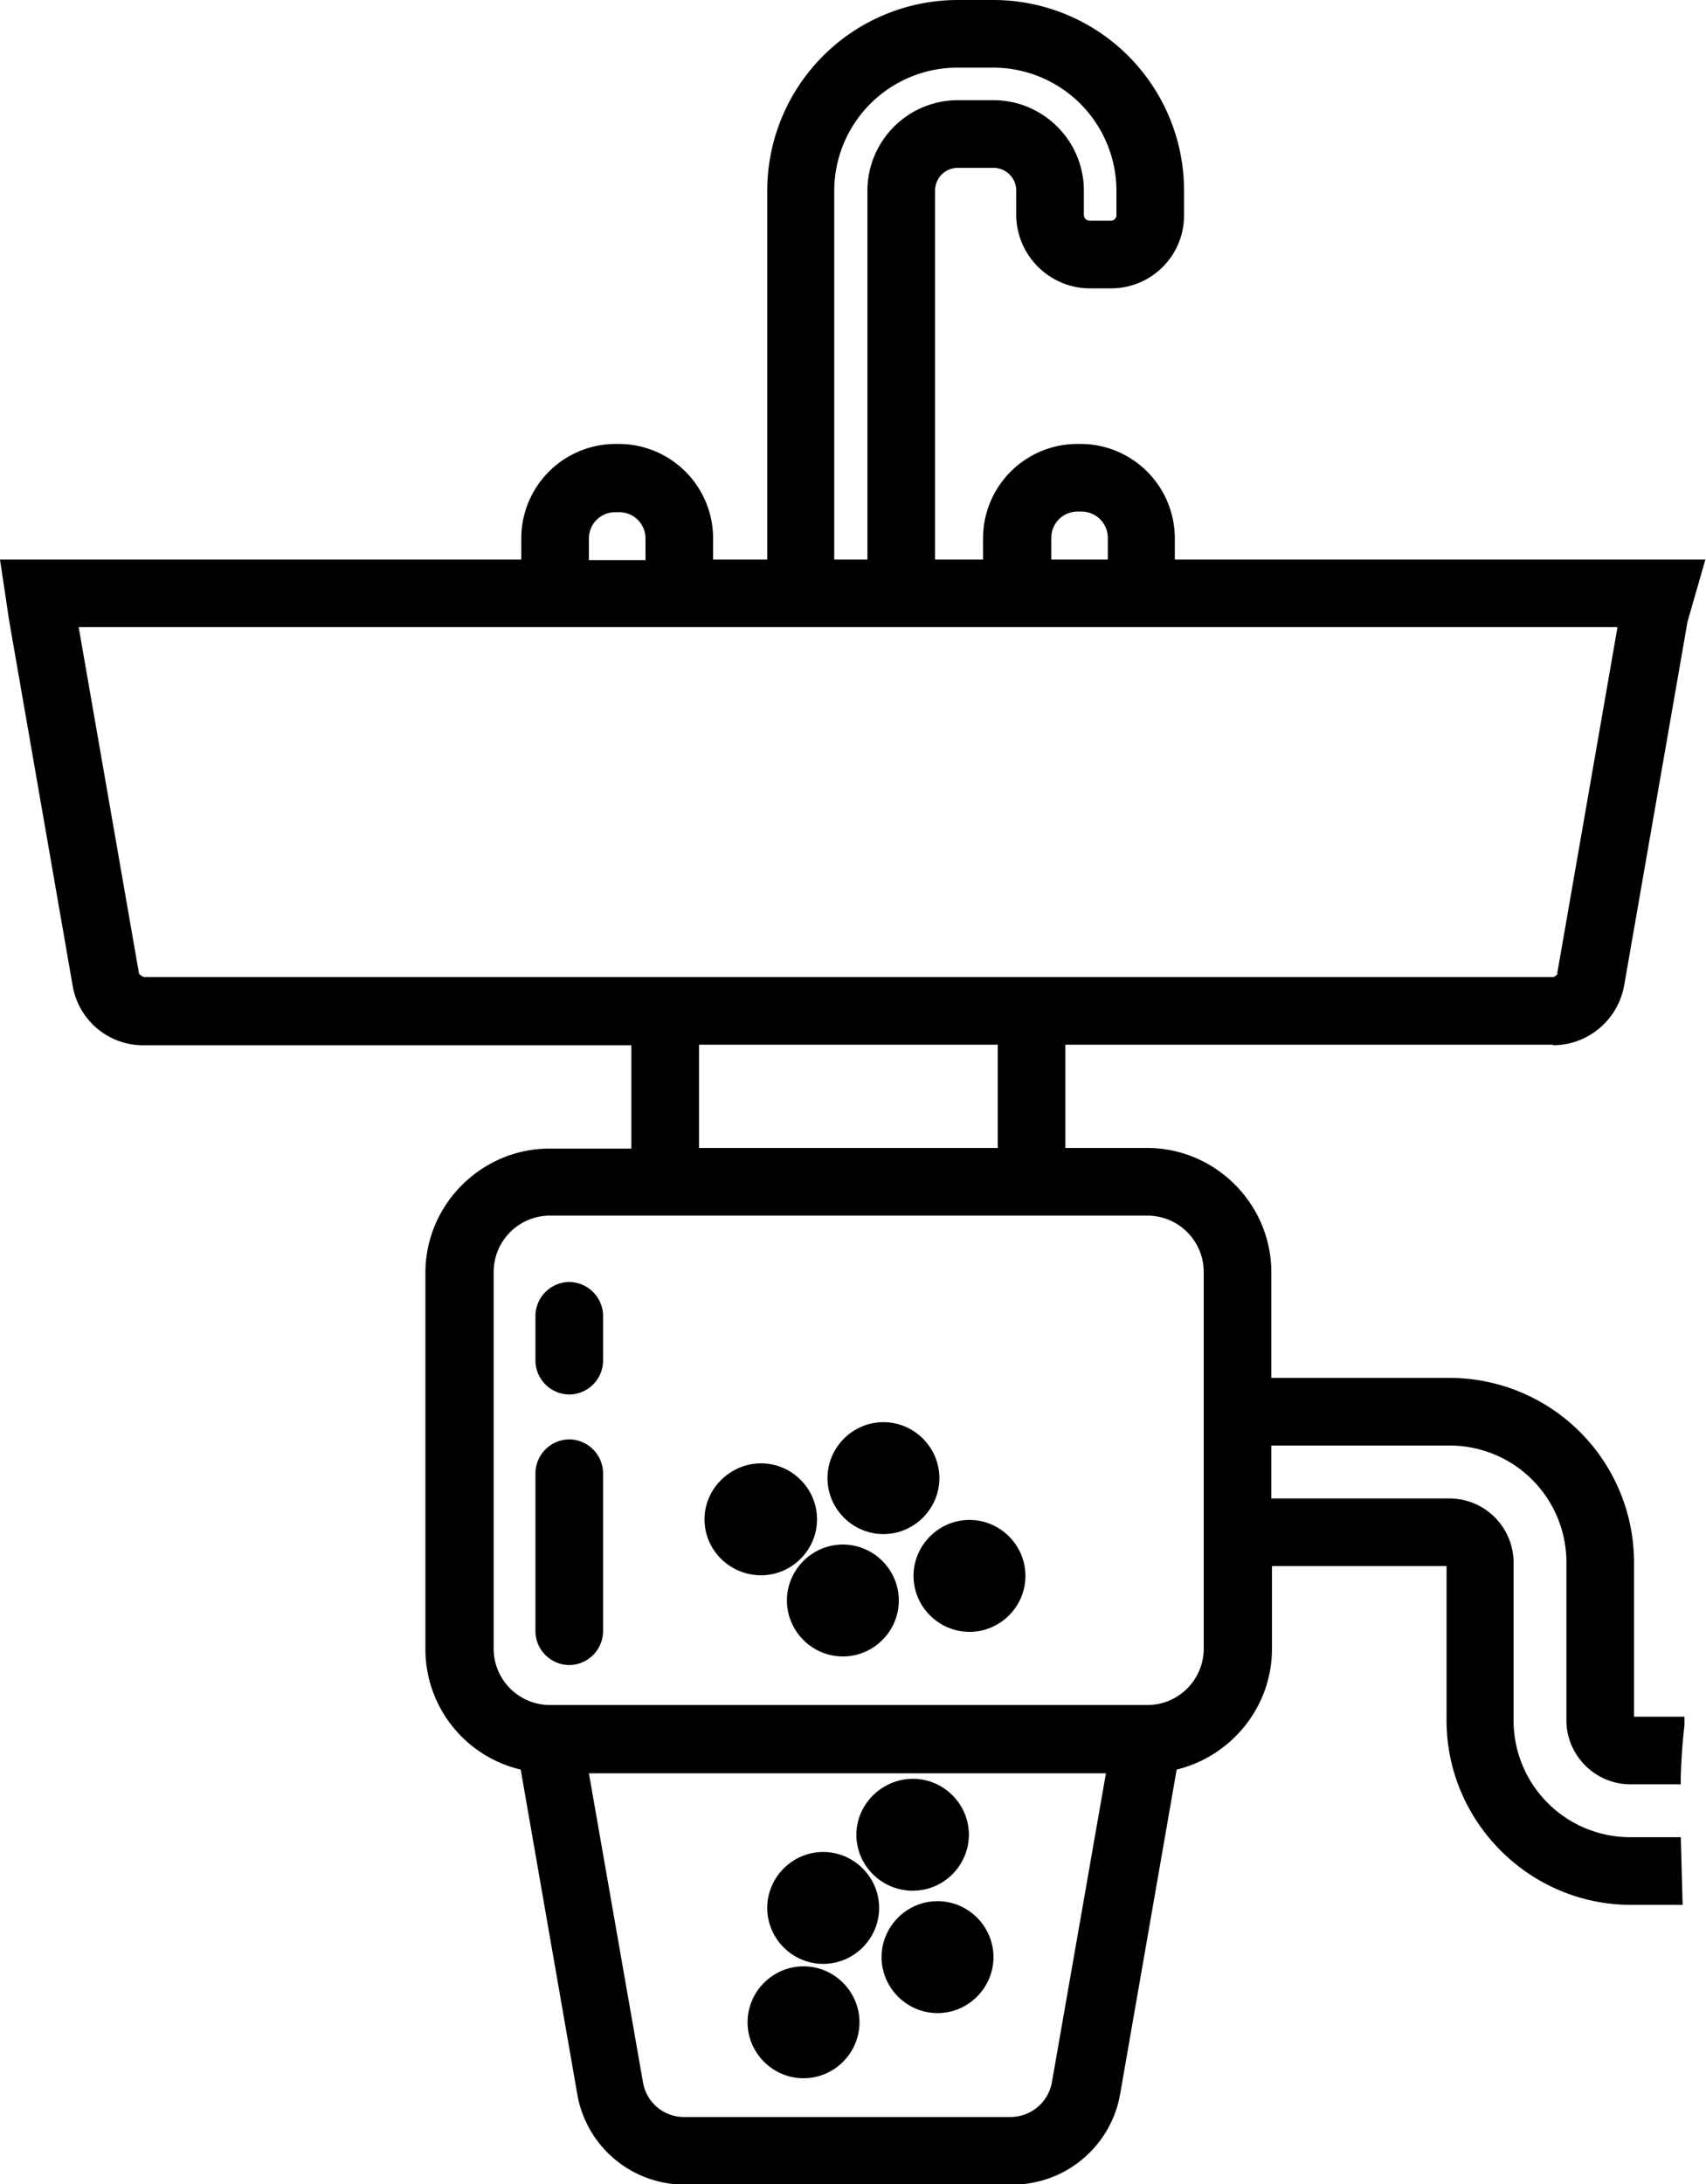
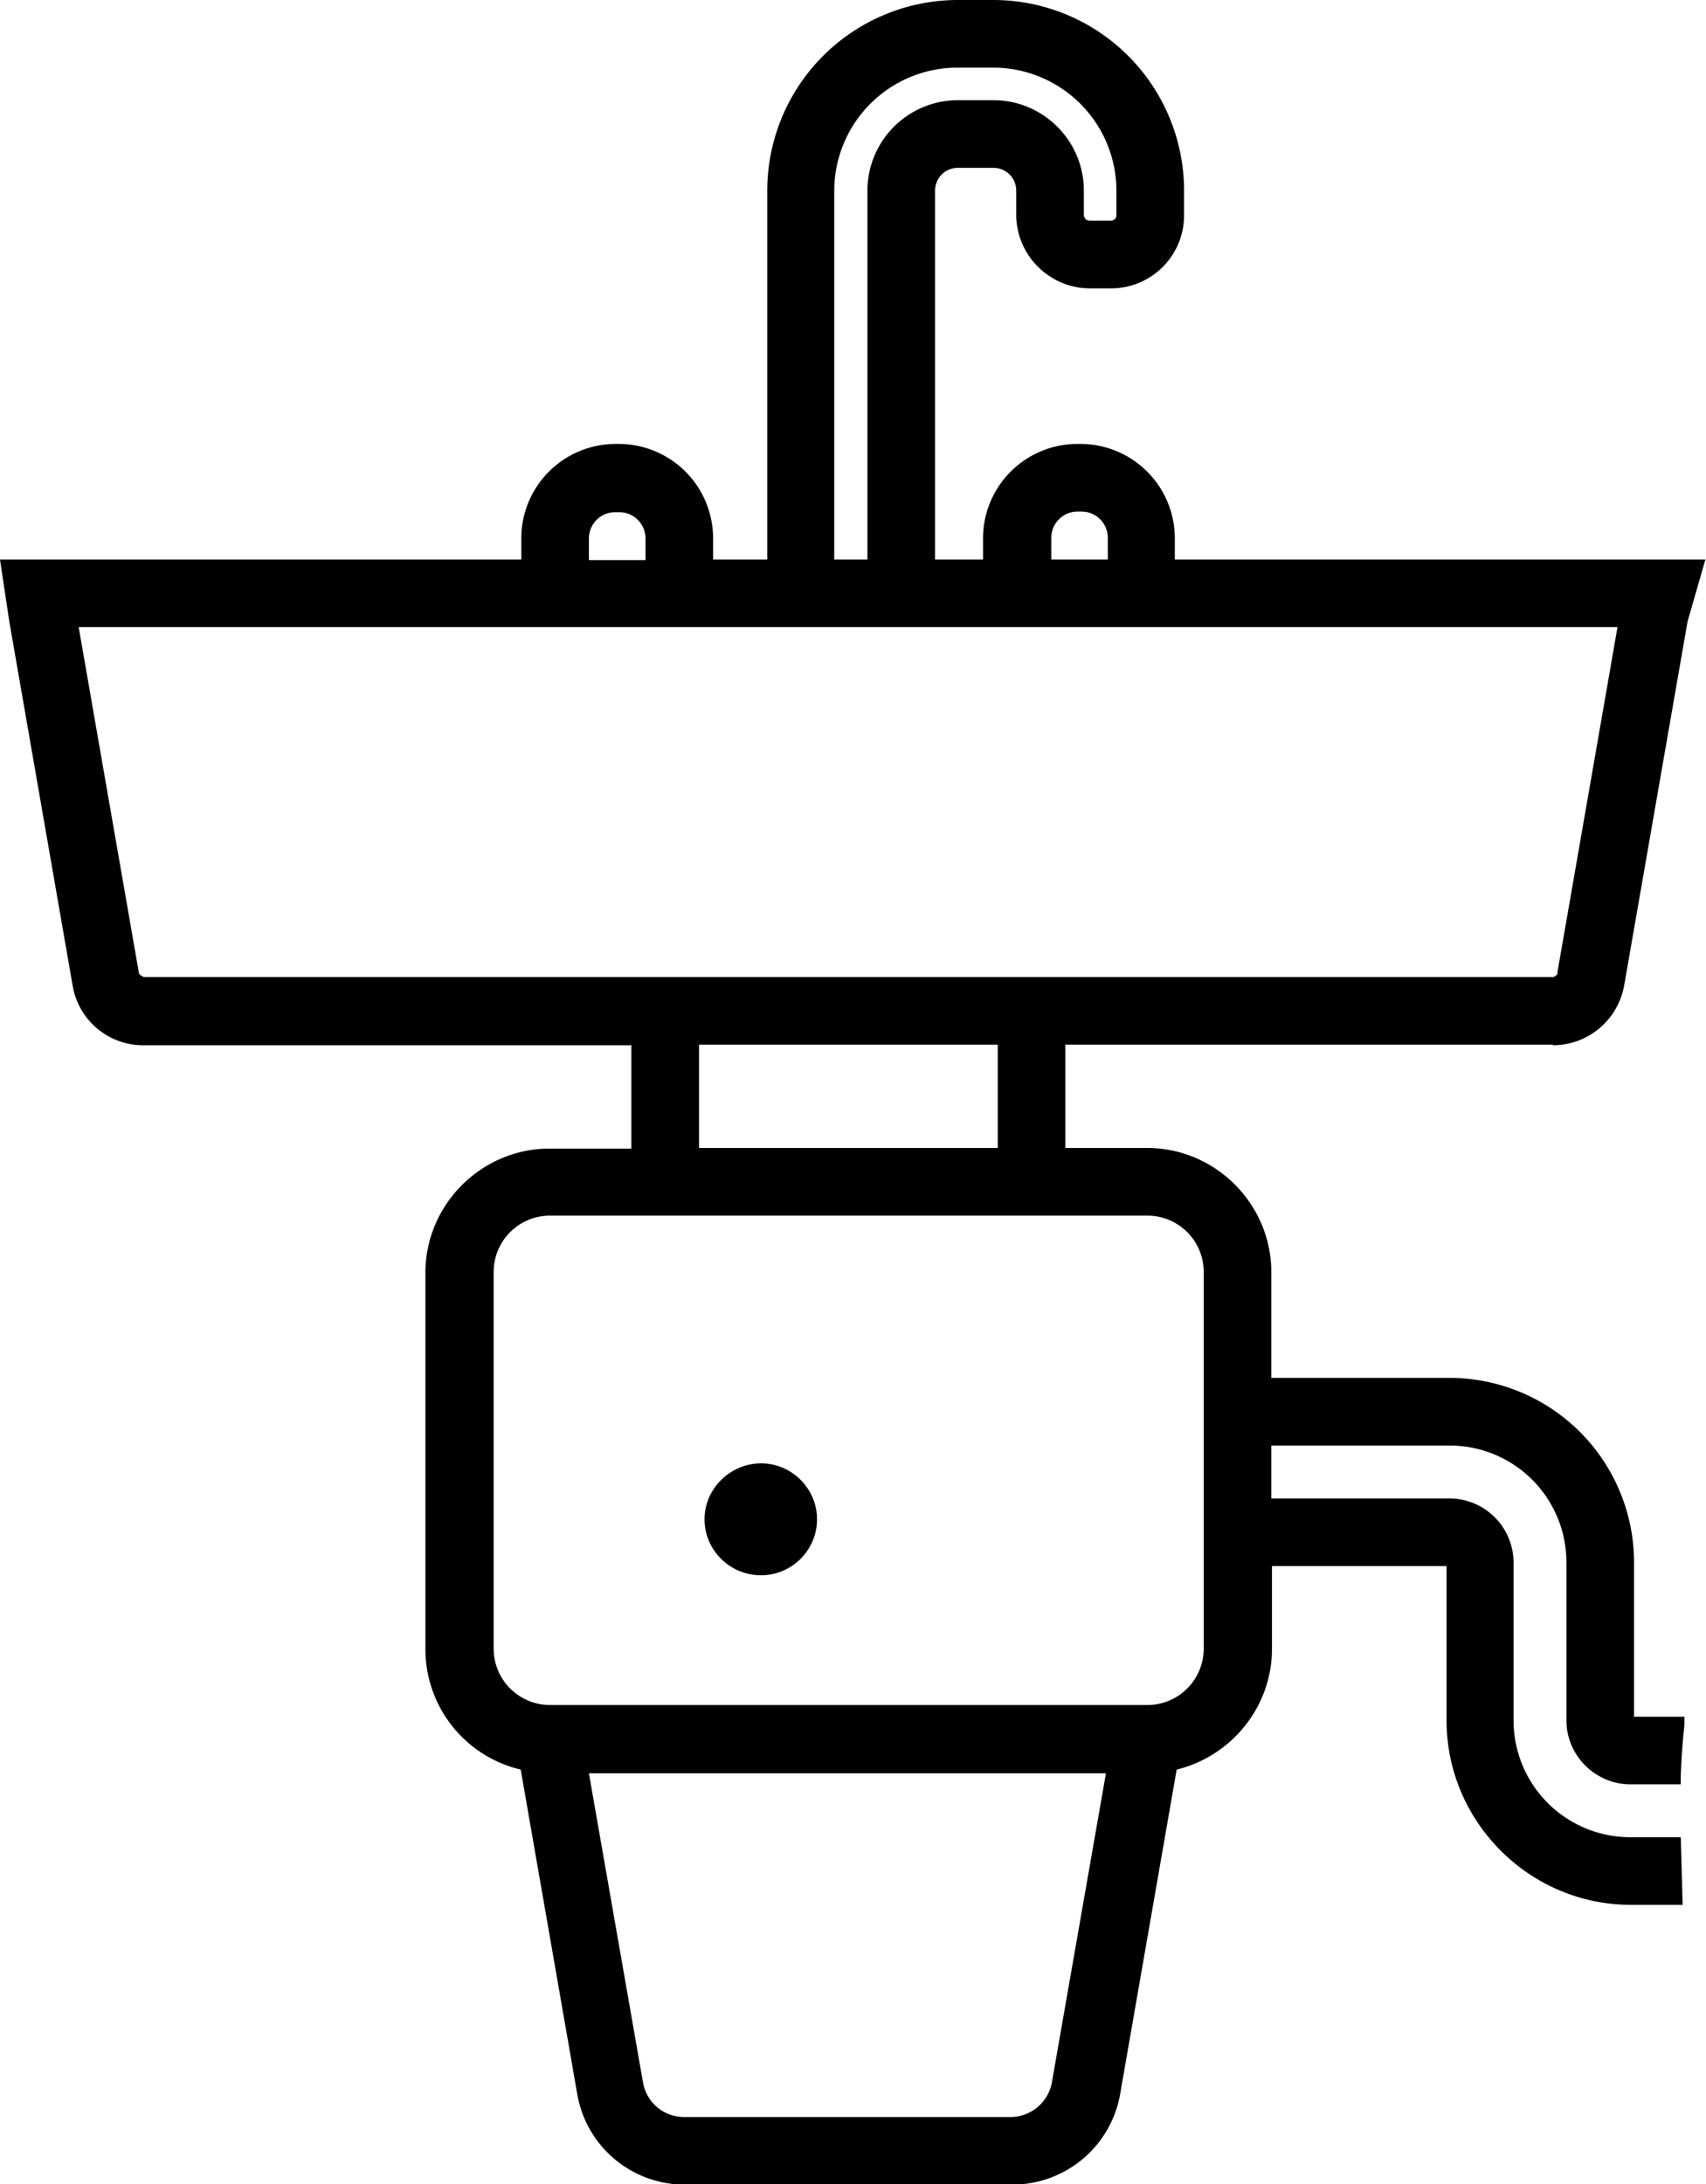
<svg xmlns="http://www.w3.org/2000/svg" width="50" height="64" fill="none">
  <g clip-path="url(#a)" fill="#000">
-     <path d="M27.477 55.712c-.9 0-1.64.739-1.64 1.64 0 .9.74 1.64 1.64 1.64.901 0 1.64-.74 1.64-1.64 0-.901-.739-1.64-1.64-1.64ZM26.756 55.405c.901 0 1.64-.739 1.64-1.64 0-.9-.739-1.639-1.64-1.639-.9 0-1.657.739-1.657 1.64 0 .9.738 1.64 1.657 1.64Z" />
-     <path d="M24.126 54.27c-.9 0-1.64.74-1.64 1.64 0 .901.74 1.64 1.64 1.64.9 0 1.64-.739 1.64-1.64 0-.9-.74-1.64-1.64-1.64ZM23.55 57.622c-.901 0-1.64.738-1.64 1.64 0 .9.739 1.639 1.64 1.639.9 0 1.64-.739 1.64-1.64 0-.9-.74-1.64-1.64-1.64ZM26.774 46.18c0 .901.74 1.64 1.64 1.64.901 0 1.64-.739 1.64-1.64 0-.9-.739-1.64-1.64-1.64-.9 0-1.64.74-1.64 1.64ZM25.892 44.955c.9 0 1.64-.739 1.64-1.64 0-.9-.74-1.64-1.64-1.64-.901 0-1.64.74-1.64 1.64 0 .901.739 1.64 1.64 1.64ZM24.703 45.261c-.9 0-1.64.739-1.64 1.64 0 .9.74 1.64 1.64 1.64.901 0 1.64-.74 1.64-1.64 0-.901-.739-1.64-1.64-1.64Z" />
    <path d="M22.306 46.162c.901 0 1.64-.739 1.64-1.64 0-.9-.739-1.64-1.64-1.64-.9 0-1.658.74-1.658 1.64 0 .901.74 1.64 1.658 1.64Z" />
    <path d="M45.514 30.63c1.026 0 1.91-.738 2.09-1.765l1.855-10.649.523-1.82h-15.55v-.63a2.768 2.768 0 0 0-2.756-2.757h-.108a2.768 2.768 0 0 0-2.757 2.757v.63h-1.406V5.586c0-.36.289-.667.667-.667h1.045c.36 0 .667.288.667.667v.702c0 1.19.973 2.162 2.162 2.162h.613c1.189 0 2.144-.955 2.144-2.144v-.72A5.59 5.59 0 0 0 29.117 0h-1.045a5.59 5.59 0 0 0-5.585 5.586v10.81H20.9v-.63a2.768 2.768 0 0 0-2.757-2.757h-.108a2.768 2.768 0 0 0-2.757 2.757v.63H0l.27 1.802 1.856 10.667a2.097 2.097 0 0 0 2.09 1.766h14.288v3.027h-2.396c-2 0-3.64 1.64-3.64 3.64v11.026a3.624 3.624 0 0 0 2.793 3.532l1.658 9.513a3.193 3.193 0 0 0 3.153 2.649h9.604a3.207 3.207 0 0 0 3.153-2.649l1.657-9.513c1.622-.397 2.793-1.856 2.793-3.532v-2.432h5.117v4.522c0 2.973 2.433 5.406 5.406 5.406h1.513l-.054-1.982h-1.477a3.422 3.422 0 0 1-3.424-3.424v-4.63a1.884 1.884 0 0 0-1.873-1.874H37.26v-1.55h5.225a3.422 3.422 0 0 1 3.424 3.424v4.63c0 1.027.847 1.874 1.874 1.874h1.477v-.216a18.06 18.06 0 0 1 .108-1.513v-.253h-1.477v-4.522a5.41 5.41 0 0 0-5.406-5.406h-5.225V37.28c0-2-1.64-3.64-3.64-3.64h-2.396v-3.026h14.288v.018ZM29.657 62.037h-9.604c-.595 0-1.099-.414-1.207-1.009l-1.586-9.063h15.153l-1.585 9.063a1.235 1.235 0 0 1-1.207 1.009h.036ZM18.036 15.009h.108a.77.77 0 0 1 .775.775v.63H17.26v-.63c0-.433.343-.775.775-.775ZM28.072 1.982h1.045a3.614 3.614 0 0 1 3.604 3.604v.72c0 .09-.072.162-.162.162h-.613c-.108 0-.18-.072-.18-.18v-.702c0-1.46-1.19-2.65-2.649-2.65h-1.045a2.653 2.653 0 0 0-2.649 2.65v10.81h-.973V5.586a3.614 3.614 0 0 1 3.604-3.604h.018Zm3.514 13.009h.108a.77.77 0 0 1 .774.775v.63h-1.657v-.63a.77.77 0 0 1 .775-.775Zm-2.343 15.622v3.027h-8.756v-3.027h8.756Zm16.415-2.09s-.072.108-.145.108H4.217s-.126-.054-.144-.108L2.306 18.378h45.1L45.64 28.523h.018Zm-31.19 8.756c0-.919.74-1.657 1.658-1.657h17.496c.919 0 1.657.738 1.657 1.657v11.027c0 .92-.739 1.658-1.657 1.658H16.126a1.653 1.653 0 0 1-1.658-1.658V37.28Z" />
-     <path d="M16.684 40.865a1 1 0 0 0 .991-.991v-1.316a1 1 0 0 0-.99-.99 1 1 0 0 0-.992.99v1.316a1 1 0 0 0 .991.99ZM16.684 48.793a1 1 0 0 0 .991-.991v-4.63a1 1 0 0 0-.99-.992 1 1 0 0 0-.992.991v4.63a1 1 0 0 0 .991.992Z" />
  </g>
  <defs>
    <clipPath id="a">
      <path fill="#fff" d="M0 0h49.982v64H0z" />
    </clipPath>
  </defs>
</svg>